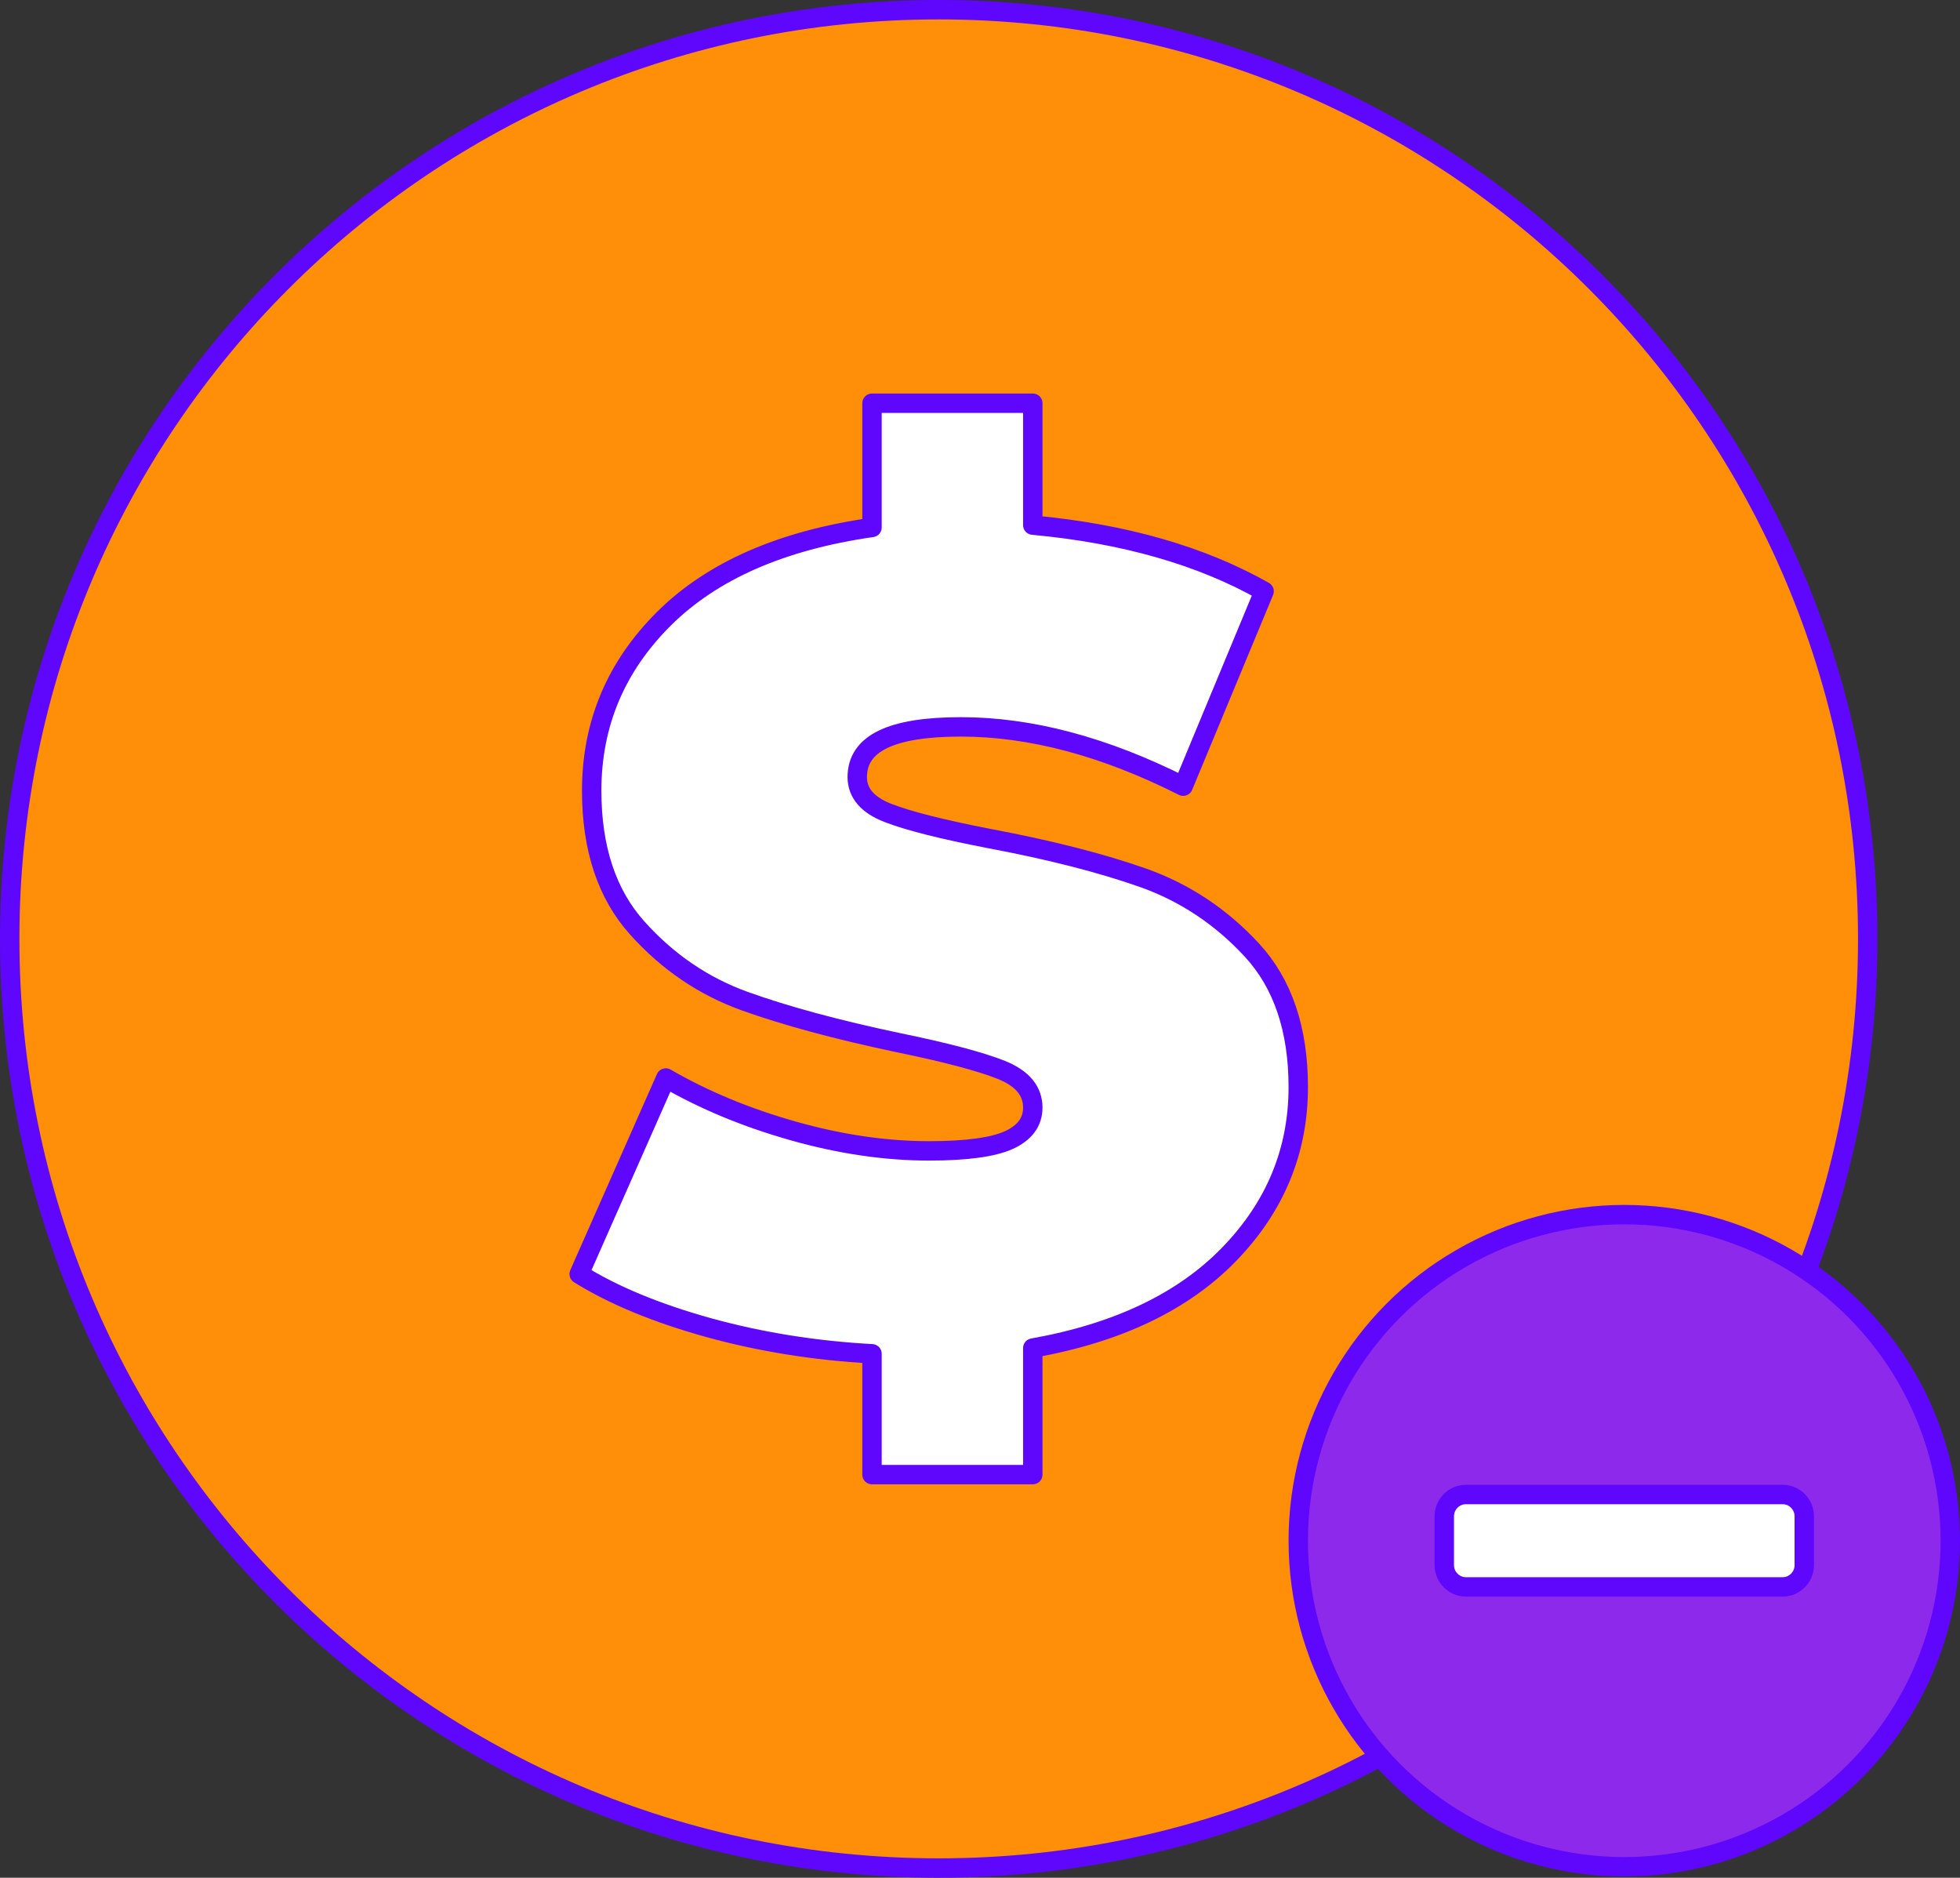
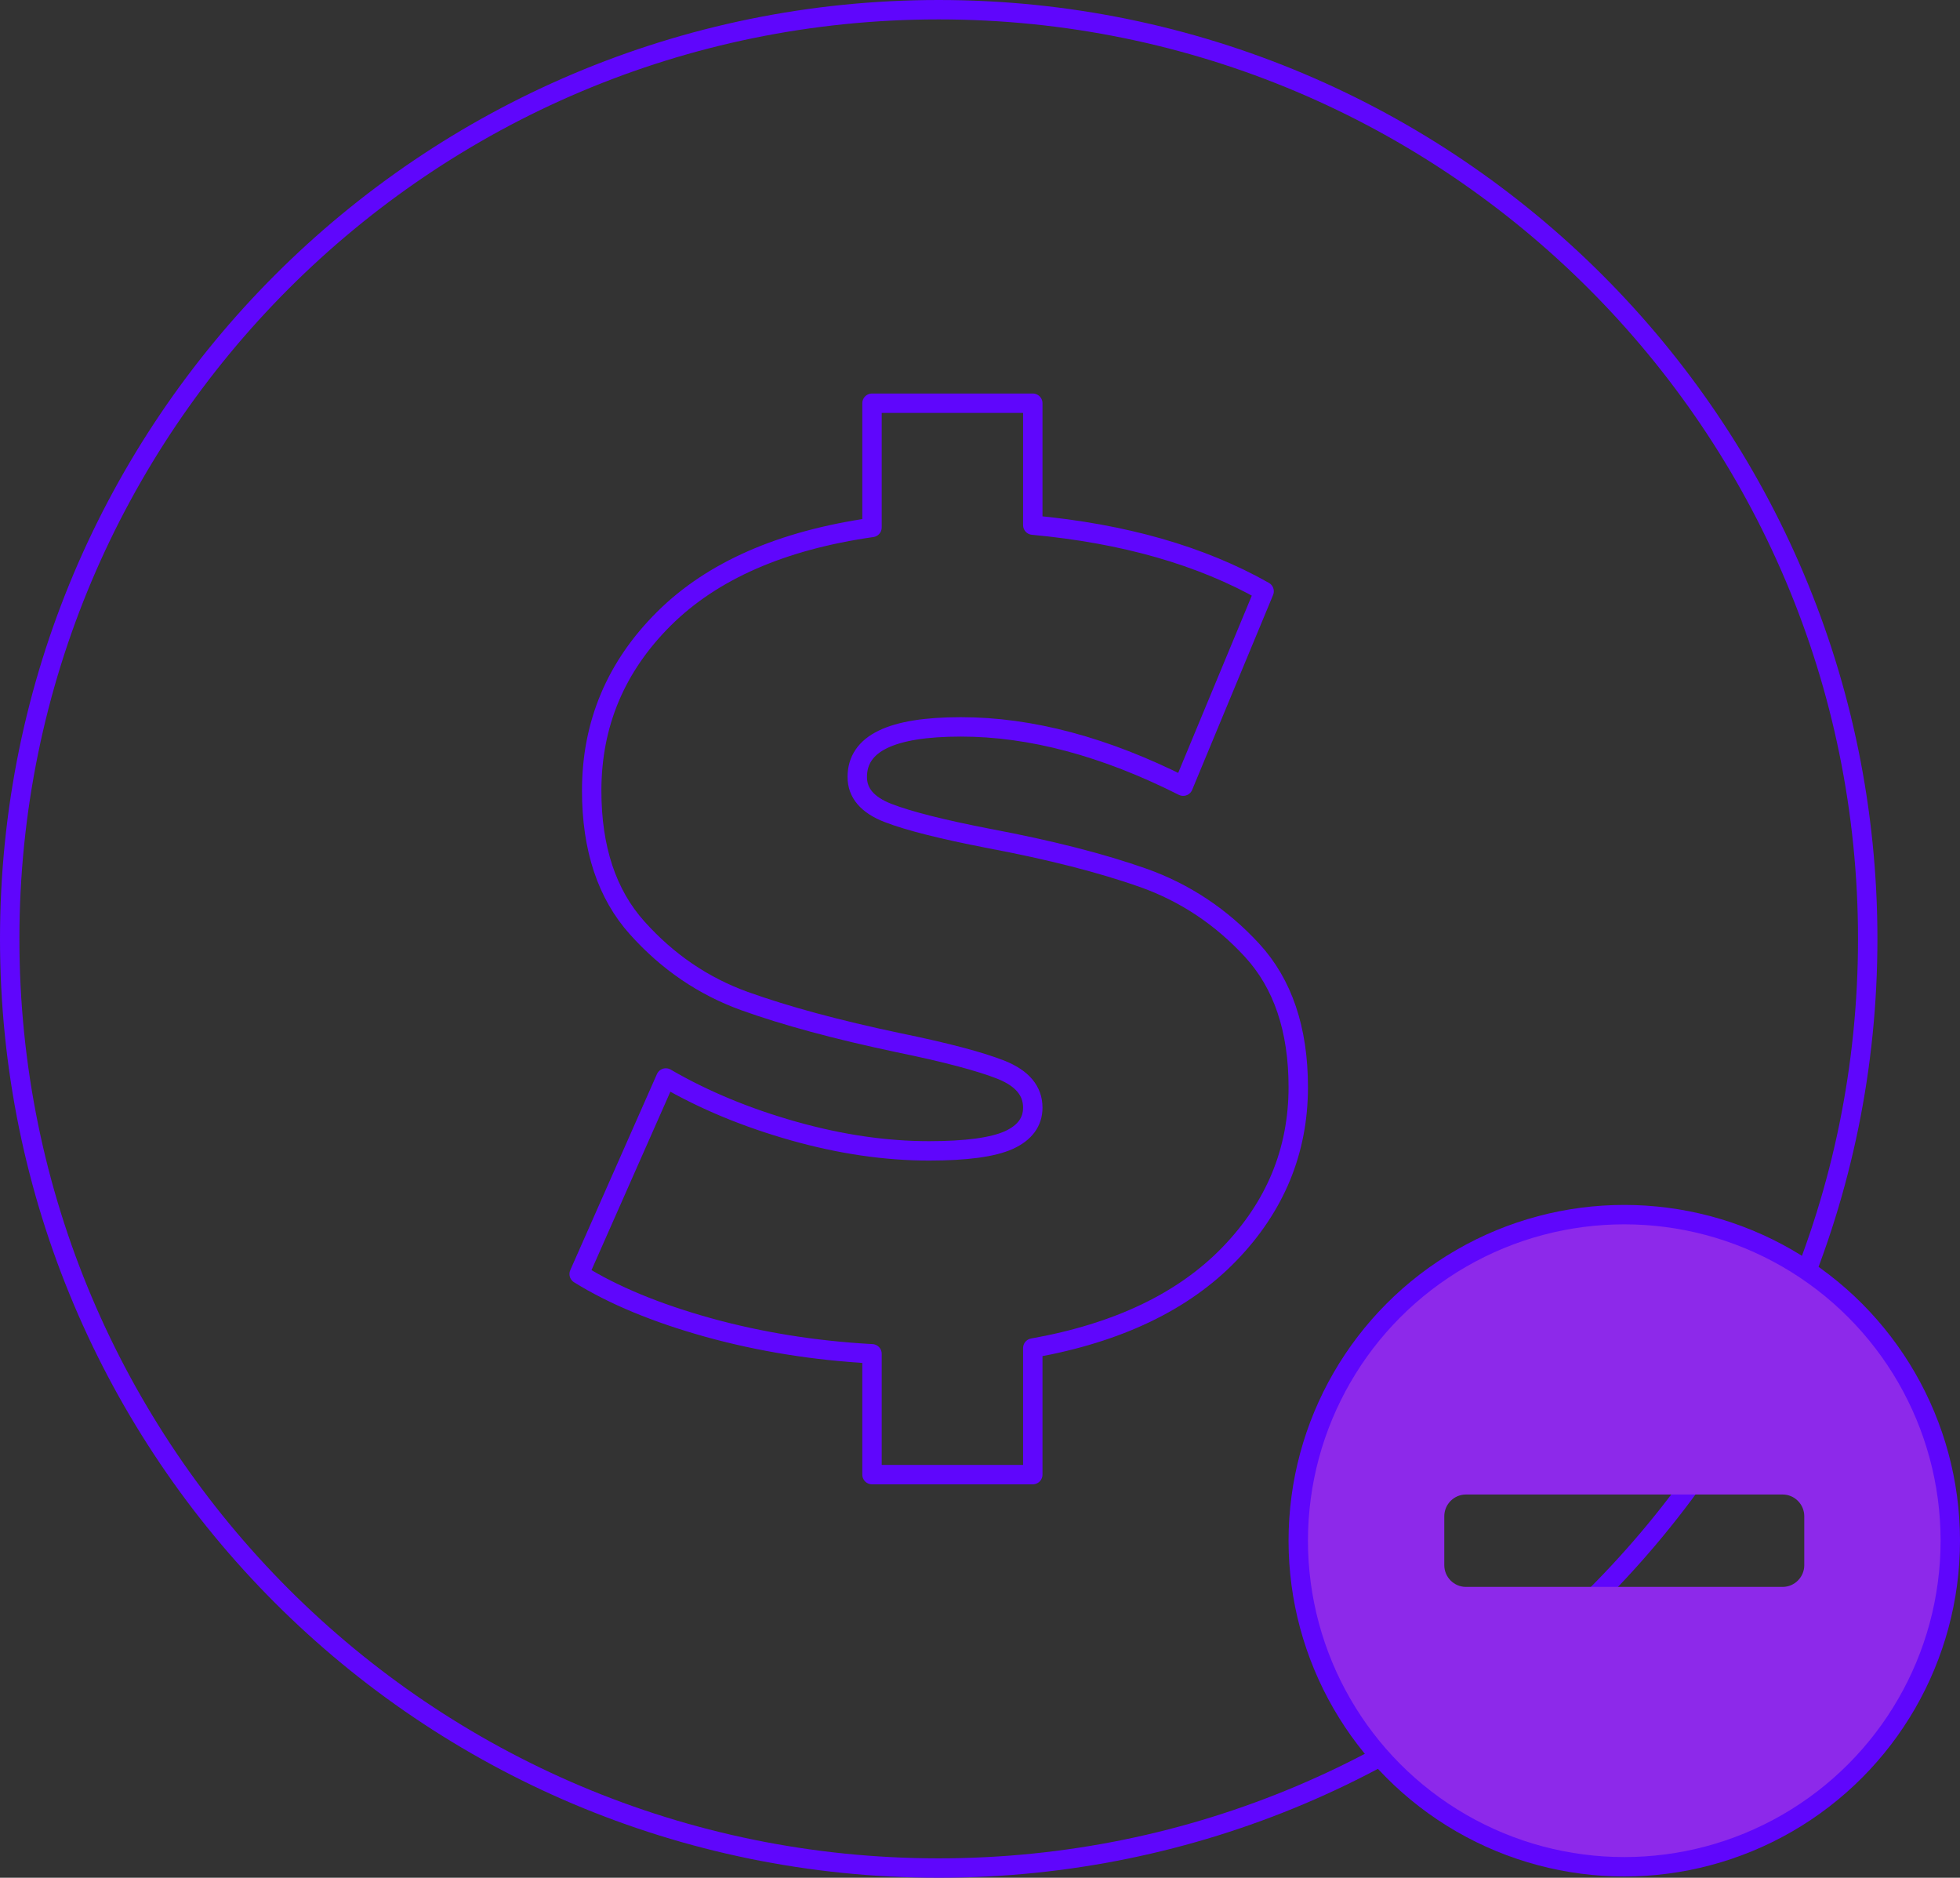
<svg xmlns="http://www.w3.org/2000/svg" id="Layer_2" viewBox="0 0 202 193.49">
  <rect x="0" y="0" width="202" height="193.49" fill="#333333" stroke="none" />
  <defs>
    <style>.cls-1{fill:none;stroke:#5f06fc;stroke-linecap:round;stroke-linejoin:round;stroke-width:2px;}.cls-2{fill:#ff8f08;}.cls-3{fill:#8d29ea;}.cls-4{fill:#fff;}</style>
  </defs>
  <g id="icons-2023">
-     <path class="cls-2" d="M96.74,1c52.88,0,95.75,42.87,95.75,95.75s-42.87,95.74-95.75,95.74S1,149.63,1,96.75,43.87,1,96.74,1ZM133.8,112.02c0-5.95-1.59-10.65-4.76-14.1-3.17-3.44-6.91-5.93-11.21-7.46-4.31-1.52-9.59-2.87-15.86-4.05-4.85-.94-8.34-1.82-10.45-2.64-2.12-.82-3.17-2.06-3.17-3.7,0-3.45,3.56-5.17,10.68-5.17s14.84,2.04,22.91,6.11l8.34-20.08c-6.5-3.68-14.45-5.95-23.84-6.82v-12.56h-16.57v12.8c-9.31,1.33-16.46,4.46-21.43,9.39-4.97,4.94-7.46,10.85-7.46,17.74,0,5.95,1.57,10.67,4.7,14.15,3.13,3.49,6.81,5.99,11.04,7.52,4.23,1.52,9.51,2.95,15.86,4.29,4.93,1.01,8.47,1.95,10.63,2.81,2.15.87,3.23,2.16,3.23,3.88,0,1.49-.83,2.6-2.47,3.35-1.65.74-4.39,1.11-8.22,1.11-4.47,0-9.13-.68-13.98-2.05s-9.24-3.19-13.15-5.46l-8.93,20.2c3.52,2.19,7.97,4.03,13.33,5.52,5.36,1.48,10.98,2.38,16.85,2.7v12.45h16.57v-13.04c8.76-1.56,15.52-4.79,20.26-9.69,4.73-4.89,7.1-10.63,7.1-17.2Z" />
-     <path class="cls-4" d="M129.04,97.92c3.17,3.45,4.76,8.15,4.76,14.1,0,6.57-2.37,12.31-7.1,17.2-4.74,4.9-11.5,8.13-20.26,9.69v13.04h-16.57v-12.45c-5.87-.32-11.49-1.22-16.85-2.7-5.36-1.49-9.81-3.33-13.33-5.52l8.93-20.2c3.91,2.27,8.3,4.09,13.15,5.46s9.51,2.05,13.98,2.05c3.83,0,6.57-.37,8.22-1.11,1.64-.75,2.47-1.86,2.47-3.35,0-1.72-1.08-3.01-3.23-3.88-2.16-.86-5.7-1.8-10.63-2.81-6.35-1.34-11.63-2.77-15.86-4.29-4.23-1.53-7.91-4.03-11.04-7.52-3.13-3.48-4.7-8.2-4.7-14.15,0-6.89,2.49-12.8,7.46-17.74,4.97-4.93,12.12-8.06,21.43-9.39v-12.8h16.57v12.56c9.39.87,17.34,3.14,23.84,6.82l-8.34,20.08c-8.07-4.07-15.7-6.11-22.91-6.11s-10.68,1.72-10.68,5.17c0,1.64,1.05,2.88,3.17,3.7,2.11.82,5.6,1.7,10.45,2.64,6.27,1.18,11.55,2.53,15.86,4.05,4.3,1.53,8.04,4.02,11.21,7.46Z" />
    <path class="cls-1" d="M192.49,96.75c0,52.88-42.87,95.74-95.75,95.74S1,149.63,1,96.75,43.87,1,96.74,1s95.75,42.87,95.75,95.75Z" />
    <path class="cls-1" d="M126.7,129.22c-4.74,4.9-11.5,8.13-20.26,9.69v13.04h-16.57v-12.45c-5.87-.32-11.49-1.22-16.85-2.7-5.36-1.49-9.81-3.33-13.33-5.52l8.93-20.2c3.91,2.27,8.3,4.09,13.15,5.46s9.51,2.05,13.98,2.05c3.83,0,6.57-.37,8.22-1.11,1.64-.75,2.47-1.86,2.47-3.35,0-1.72-1.08-3.01-3.23-3.88-2.16-.86-5.7-1.8-10.63-2.81-6.35-1.34-11.63-2.77-15.86-4.29-4.23-1.53-7.91-4.03-11.04-7.52-3.13-3.48-4.7-8.2-4.7-14.15,0-6.89,2.49-12.8,7.46-17.74,4.97-4.93,12.12-8.06,21.43-9.39v-12.8h16.57v12.56c9.39.87,17.34,3.14,23.84,6.82l-8.34,20.08c-8.07-4.07-15.7-6.11-22.91-6.11s-10.68,1.72-10.68,5.17c0,1.64,1.05,2.88,3.17,3.7,2.11.82,5.6,1.7,10.45,2.64,6.27,1.18,11.55,2.53,15.86,4.05,4.3,1.53,8.04,4.02,11.21,7.46,3.17,3.45,4.76,8.15,4.76,14.1,0,6.57-2.37,12.31-7.1,17.2Z" />
    <path class="cls-3" d="M167.4,125.16c18.56,0,33.6,15.04,33.6,33.6s-15.04,33.6-33.6,33.6-33.6-15.04-33.6-33.6,15.04-33.6,33.6-33.6ZM185.95,161.28v-5.04c0-1.23-1-2.24-2.23-2.24h-32.64c-1.23,0-2.23,1.01-2.23,2.24v5.04c0,1.23,1,2.24,2.23,2.24h32.64c1.23,0,2.23-1.01,2.23-2.24Z" />
-     <path class="cls-4" d="M185.95,156.24v5.04c0,1.23-1,2.24-2.23,2.24h-32.64c-1.23,0-2.23-1.01-2.23-2.24v-5.04c0-1.23,1-2.24,2.23-2.24h32.64c1.23,0,2.23,1.01,2.23,2.24Z" />
    <circle class="cls-1" cx="167.4" cy="158.76" r="33.6" />
-     <path class="cls-1" d="M183.72,163.52c1.23,0,2.23-1.01,2.23-2.24v-5.04c0-1.23-1-2.24-2.23-2.24h-32.64c-1.23,0-2.23,1.01-2.23,2.24v5.04c0,1.23,1,2.24,2.23,2.24h32.64Z" />
  </g>
</svg>